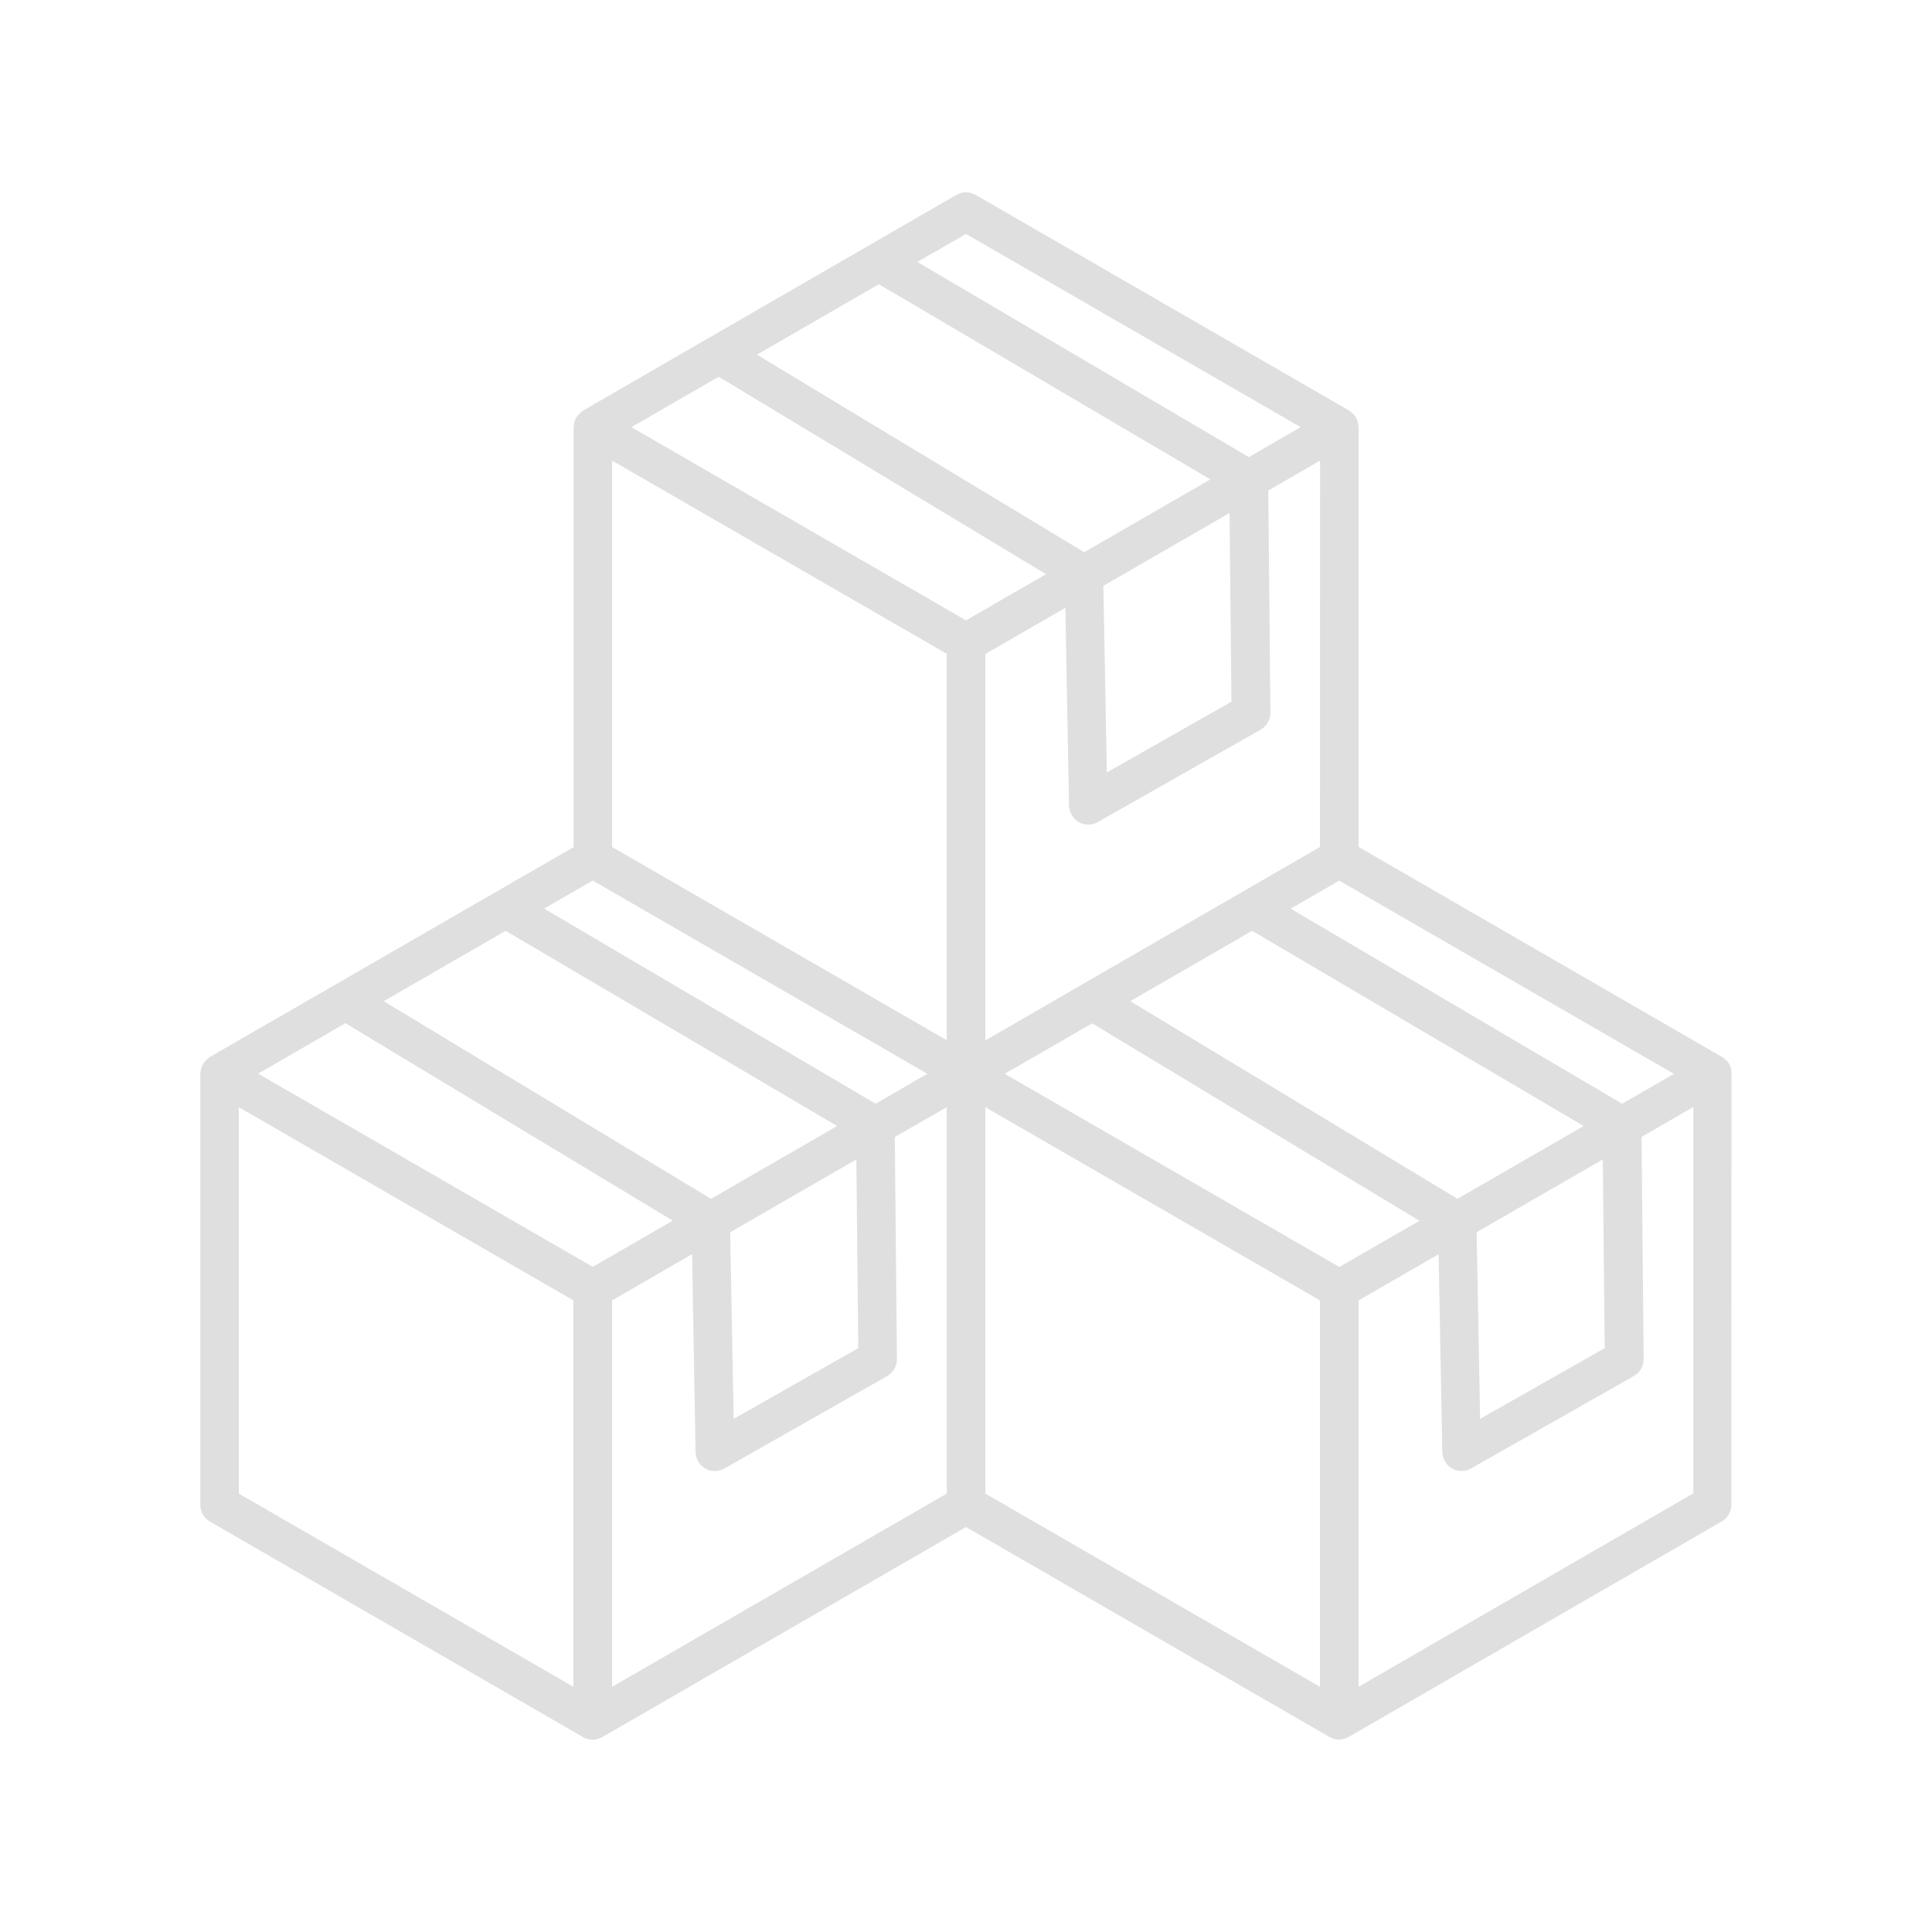
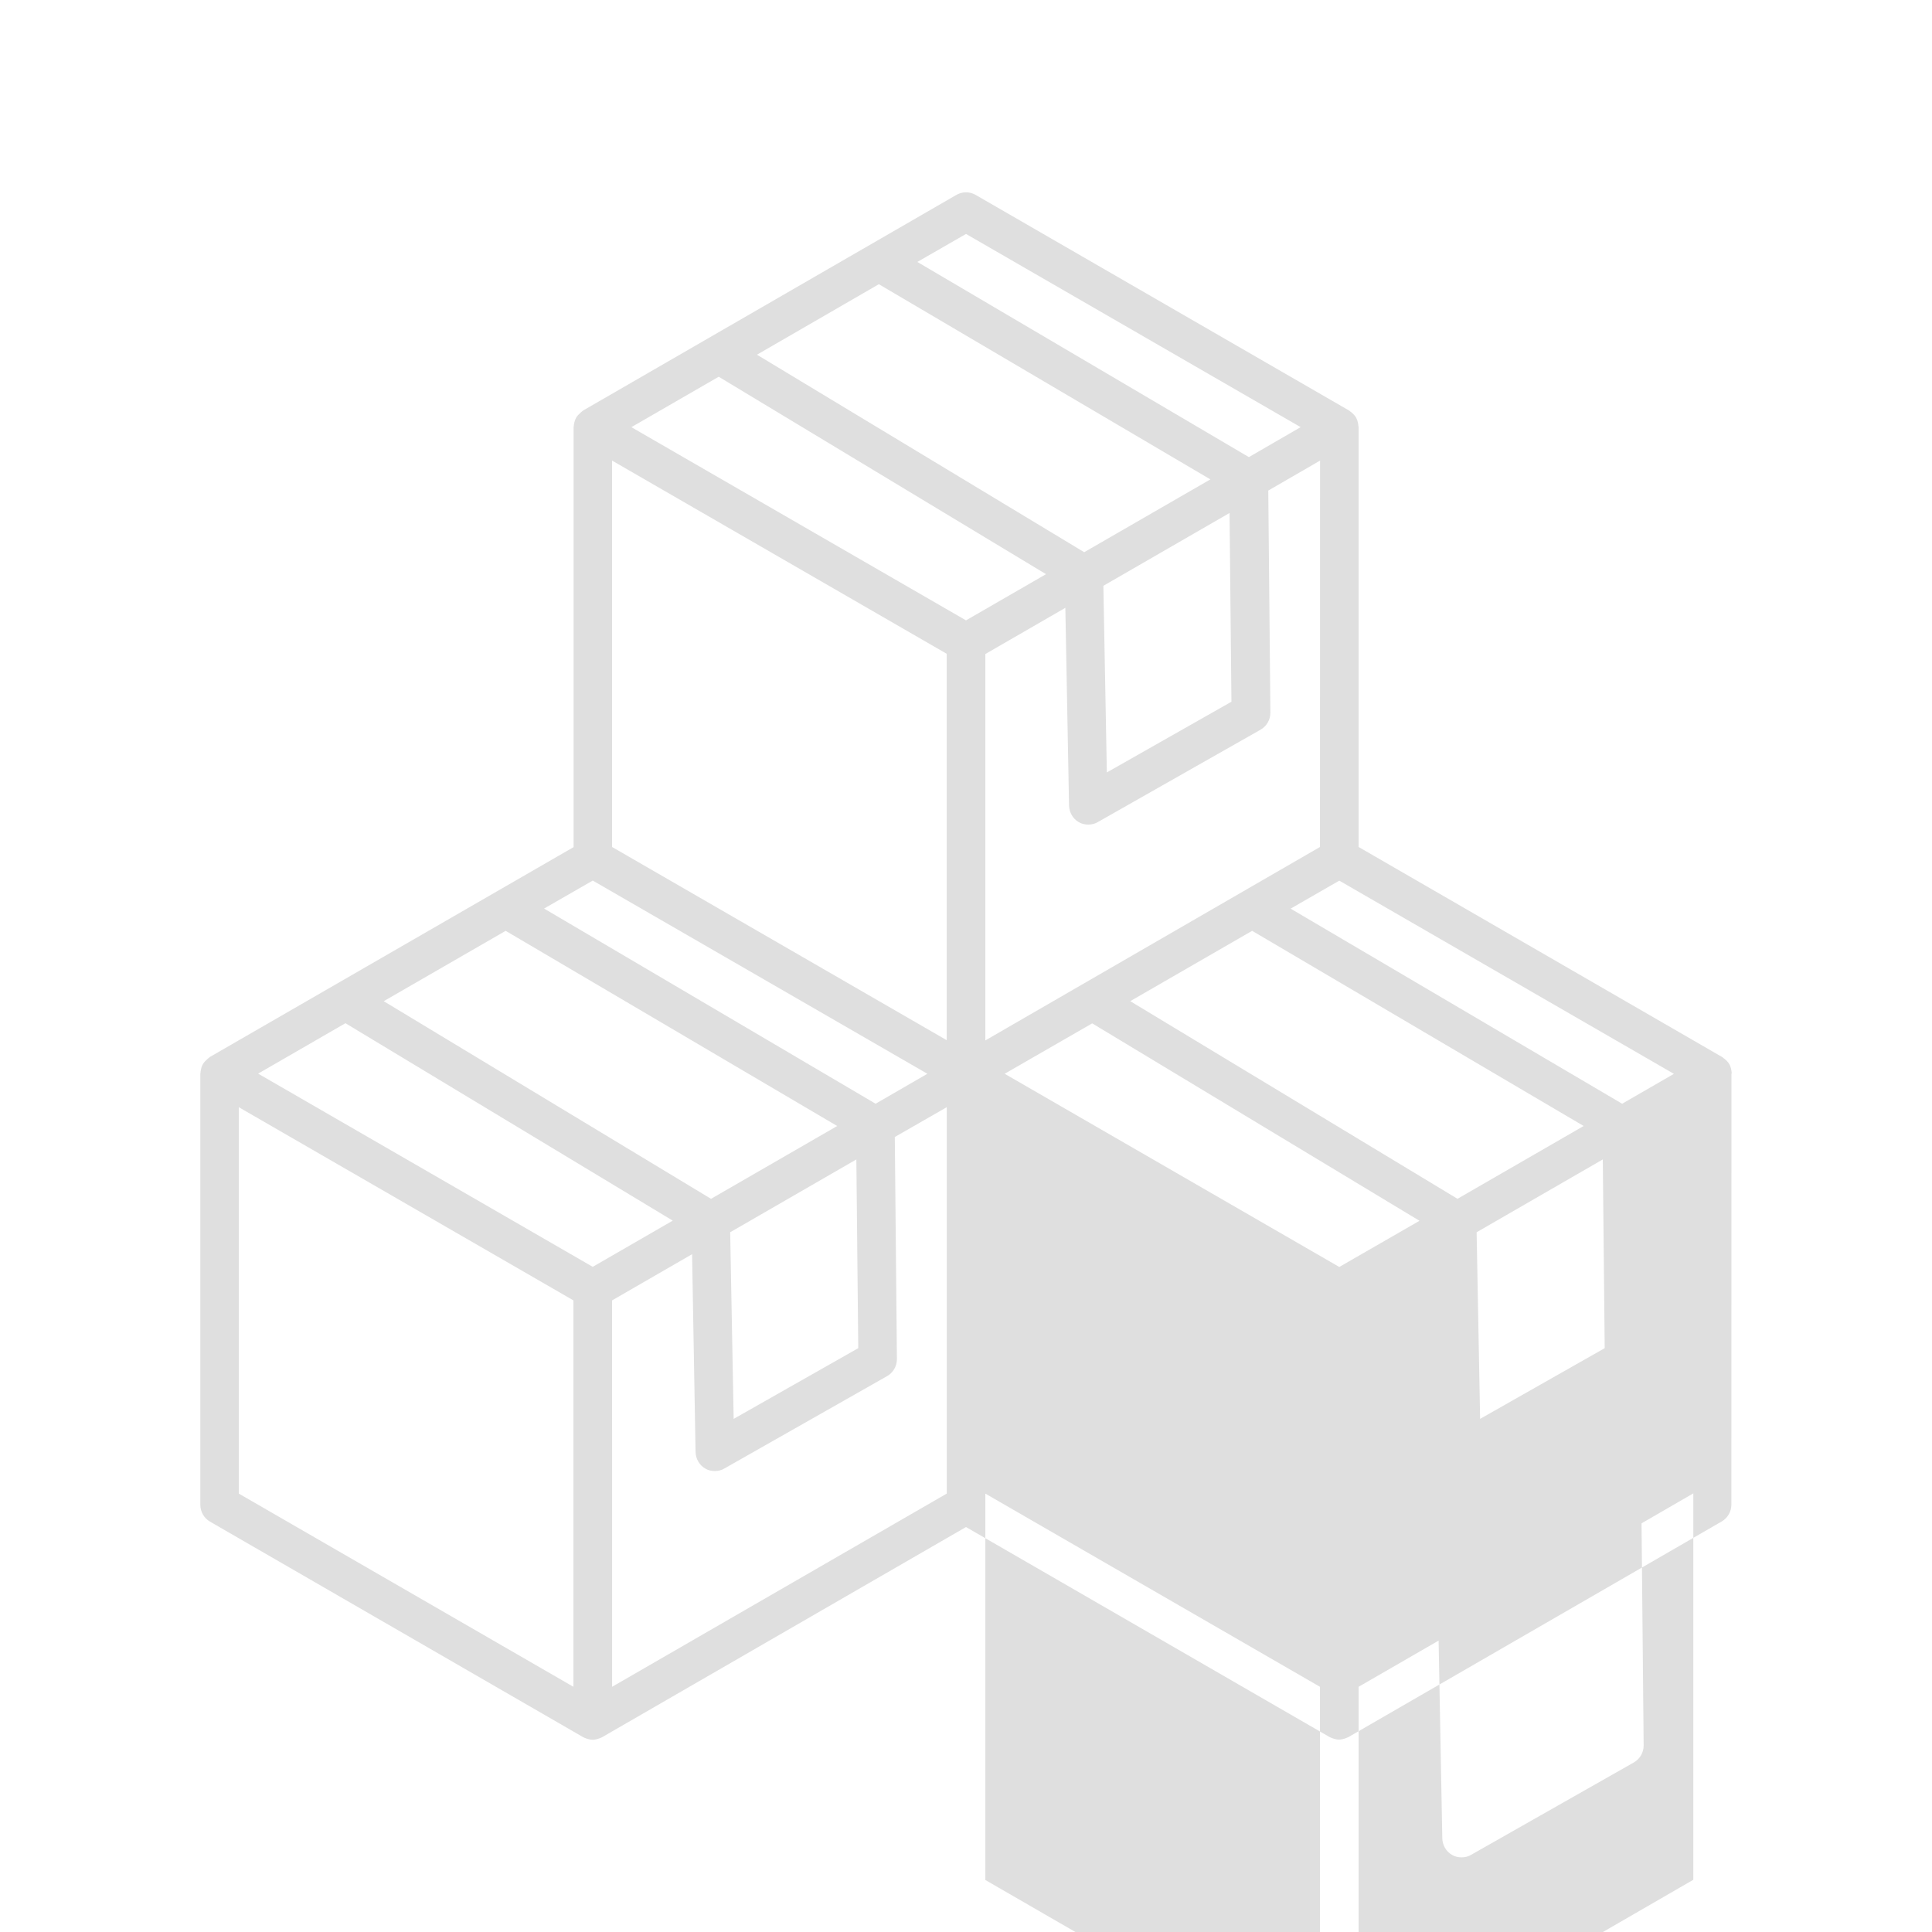
<svg xmlns="http://www.w3.org/2000/svg" viewBox="0 0 100 100" fill-rule="evenodd">
-   <path d="m89.629 55.5c0-0.031-0.012-0.059-0.012-0.09-0.02-0.121-0.051-0.23-0.109-0.328-0.059-0.102-0.141-0.191-0.23-0.262-0.02-0.02-0.051-0.039-0.07-0.051-0.02-0.02-0.039-0.039-0.059-0.051l-18.828-10.879v-21.73c0-0.031-0.012-0.051-0.012-0.078 0-0.031-0.012-0.059-0.012-0.09-0.02-0.121-0.051-0.23-0.109-0.328-0.059-0.102-0.141-0.191-0.23-0.262-0.02-0.02-0.039-0.039-0.07-0.051-0.02-0.02-0.039-0.039-0.059-0.051l-19.328-11.16c-0.309-0.18-0.691-0.18-1 0l-19.32 11.16c-0.02 0.012-0.039 0.031-0.059 0.051-0.031 0.02-0.051 0.039-0.07 0.059-0.09 0.078-0.172 0.16-0.23 0.262-0.059 0.102-0.09 0.211-0.109 0.328-0.012 0.031-0.012 0.059-0.012 0.09s-0.012 0.051-0.012 0.078v21.73l-18.828 10.863c-0.02 0.012-0.039 0.031-0.059 0.051-0.031 0.02-0.051 0.039-0.07 0.059-0.09 0.078-0.172 0.16-0.23 0.262-0.059 0.102-0.09 0.211-0.109 0.328-0.012 0.031-0.012 0.059-0.012 0.09s-0.012 0.051-0.012 0.078v22.309c0 0.359 0.191 0.691 0.5 0.871l19.32 11.16c0.02 0.012 0.051 0.02 0.07 0.031 0.031 0.012 0.051 0.02 0.078 0.031 0.109 0.039 0.23 0.07 0.34 0.07s0.23-0.031 0.34-0.07c0.031-0.012 0.051-0.02 0.078-0.031 0.02-0.012 0.051-0.02 0.07-0.031l18.836-10.879 18.82 10.871c0.02 0.012 0.051 0.02 0.07 0.031 0.031 0.012 0.051 0.02 0.078 0.031 0.109 0.039 0.23 0.07 0.34 0.07s0.23-0.031 0.34-0.07c0.031-0.012 0.051-0.02 0.078-0.031 0.02-0.012 0.051-0.02 0.07-0.031l19.32-11.16c0.309-0.18 0.5-0.512 0.5-0.871l0.004-22.301c0.02-0.027 0.008-0.047 0.008-0.078zm-6.57 14.281-6.449 3.66-0.18-9.66 6.531-3.769zm-13.738-4.203-17.32-10 4.531-2.609 16.941 10.219zm-51.441-12.617 16.941 10.219-4.141 2.391-17.32-10zm8.293-4.781 17.16 10.102-6.531 3.769-16.941-10.23zm4.508-2.602 17.32 10-2.68 1.551-17.16-10.102zm6.519-26.078 16.941 10.219-4.141 2.391-17.32-10zm8.289-4.789 17.16 10.102-6.531 3.769-16.938-10.223zm22.832 29.129-17.32 10.012v-20l4.141-2.391 0.191 10.238c0.012 0.352 0.199 0.68 0.5 0.852 0.148 0.09 0.32 0.129 0.5 0.129 0.172 0 0.34-0.039 0.488-0.129l8.422-4.781c0.32-0.18 0.512-0.52 0.512-0.879l-0.109-11.5 2.68-1.551zm-4.582-7.519-6.449 3.66-0.18-9.66 6.531-3.769zm-14.738-2.481v20l-17.32-10v-20zm-4.578 35.941-6.449 3.66-0.18-9.66 6.531-3.769zm-12.742-2.473 4.141-2.391 0.18 10.242c0.012 0.352 0.199 0.68 0.5 0.852 0.148 0.09 0.32 0.129 0.5 0.129 0.172 0 0.34-0.039 0.488-0.129l8.422-4.781c0.32-0.18 0.512-0.52 0.512-0.879l-0.109-11.5 2.688-1.543v20l-17.32 10zm26.82-15.488 6.309-3.641 17.16 10.102-6.531 3.769zm25.461 5.309-17.16-10.098 2.519-1.449 17.32 10zm-33.961-45.02 17.32 10-2.68 1.551-17.16-10.102zm-37.641 45.199 17.32 10v20l-17.32-10zm38.641 0 17.32 10v20l-17.32-10zm19.32 30v-20l4.141-2.391 0.191 10.238c0.012 0.352 0.199 0.68 0.5 0.852 0.148 0.09 0.32 0.129 0.5 0.129 0.172 0 0.34-0.039 0.488-0.129l8.422-4.781c0.32-0.18 0.512-0.52 0.512-0.879l-0.109-11.5 2.68-1.551v20z" fill="#dfdfdf" />
+   <path d="m89.629 55.5c0-0.031-0.012-0.059-0.012-0.09-0.02-0.121-0.051-0.23-0.109-0.328-0.059-0.102-0.141-0.191-0.23-0.262-0.02-0.02-0.051-0.039-0.07-0.051-0.02-0.02-0.039-0.039-0.059-0.051l-18.828-10.879v-21.73c0-0.031-0.012-0.051-0.012-0.078 0-0.031-0.012-0.059-0.012-0.09-0.02-0.121-0.051-0.23-0.109-0.328-0.059-0.102-0.141-0.191-0.23-0.262-0.02-0.02-0.039-0.039-0.07-0.051-0.02-0.02-0.039-0.039-0.059-0.051l-19.328-11.16c-0.309-0.18-0.691-0.18-1 0l-19.32 11.16c-0.02 0.012-0.039 0.031-0.059 0.051-0.031 0.02-0.051 0.039-0.07 0.059-0.09 0.078-0.172 0.16-0.23 0.262-0.059 0.102-0.09 0.211-0.109 0.328-0.012 0.031-0.012 0.059-0.012 0.09s-0.012 0.051-0.012 0.078v21.73l-18.828 10.863c-0.02 0.012-0.039 0.031-0.059 0.051-0.031 0.02-0.051 0.039-0.07 0.059-0.09 0.078-0.172 0.16-0.23 0.262-0.059 0.102-0.09 0.211-0.109 0.328-0.012 0.031-0.012 0.059-0.012 0.09s-0.012 0.051-0.012 0.078v22.309c0 0.359 0.191 0.691 0.5 0.871l19.32 11.16c0.02 0.012 0.051 0.02 0.07 0.031 0.031 0.012 0.051 0.02 0.078 0.031 0.109 0.039 0.23 0.07 0.34 0.07s0.23-0.031 0.34-0.07c0.031-0.012 0.051-0.02 0.078-0.031 0.02-0.012 0.051-0.02 0.07-0.031l18.836-10.879 18.82 10.871c0.02 0.012 0.051 0.02 0.07 0.031 0.031 0.012 0.051 0.02 0.078 0.031 0.109 0.039 0.23 0.07 0.34 0.07s0.23-0.031 0.34-0.07c0.031-0.012 0.051-0.02 0.078-0.031 0.02-0.012 0.051-0.02 0.07-0.031l19.32-11.16c0.309-0.18 0.5-0.512 0.5-0.871l0.004-22.301c0.02-0.027 0.008-0.047 0.008-0.078zm-6.57 14.281-6.449 3.66-0.18-9.66 6.531-3.769zm-13.738-4.203-17.32-10 4.531-2.609 16.941 10.219zm-51.441-12.617 16.941 10.219-4.141 2.391-17.32-10zm8.293-4.781 17.16 10.102-6.531 3.769-16.941-10.23zm4.508-2.602 17.32 10-2.68 1.551-17.16-10.102zm6.519-26.078 16.941 10.219-4.141 2.391-17.32-10zm8.289-4.789 17.16 10.102-6.531 3.769-16.938-10.223zm22.832 29.129-17.32 10.012v-20l4.141-2.391 0.191 10.238c0.012 0.352 0.199 0.68 0.5 0.852 0.148 0.09 0.32 0.129 0.5 0.129 0.172 0 0.34-0.039 0.488-0.129l8.422-4.781c0.32-0.18 0.512-0.52 0.512-0.879l-0.109-11.5 2.68-1.551zm-4.582-7.519-6.449 3.66-0.18-9.66 6.531-3.769zm-14.738-2.481v20l-17.32-10v-20zm-4.578 35.941-6.449 3.66-0.18-9.66 6.531-3.769zm-12.742-2.473 4.141-2.391 0.18 10.242c0.012 0.352 0.199 0.68 0.5 0.852 0.148 0.09 0.32 0.129 0.5 0.129 0.172 0 0.34-0.039 0.488-0.129l8.422-4.781c0.32-0.18 0.512-0.52 0.512-0.879l-0.109-11.5 2.688-1.543v20l-17.32 10zm26.82-15.488 6.309-3.641 17.16 10.102-6.531 3.769zm25.461 5.309-17.16-10.098 2.519-1.449 17.32 10zm-33.961-45.02 17.32 10-2.68 1.551-17.16-10.102zm-37.641 45.199 17.32 10v20l-17.32-10m38.641 0 17.32 10v20l-17.32-10zm19.32 30v-20l4.141-2.391 0.191 10.238c0.012 0.352 0.199 0.68 0.5 0.852 0.148 0.09 0.32 0.129 0.5 0.129 0.172 0 0.34-0.039 0.488-0.129l8.422-4.781c0.32-0.18 0.512-0.52 0.512-0.879l-0.109-11.5 2.68-1.551v20z" fill="#dfdfdf" />
</svg>